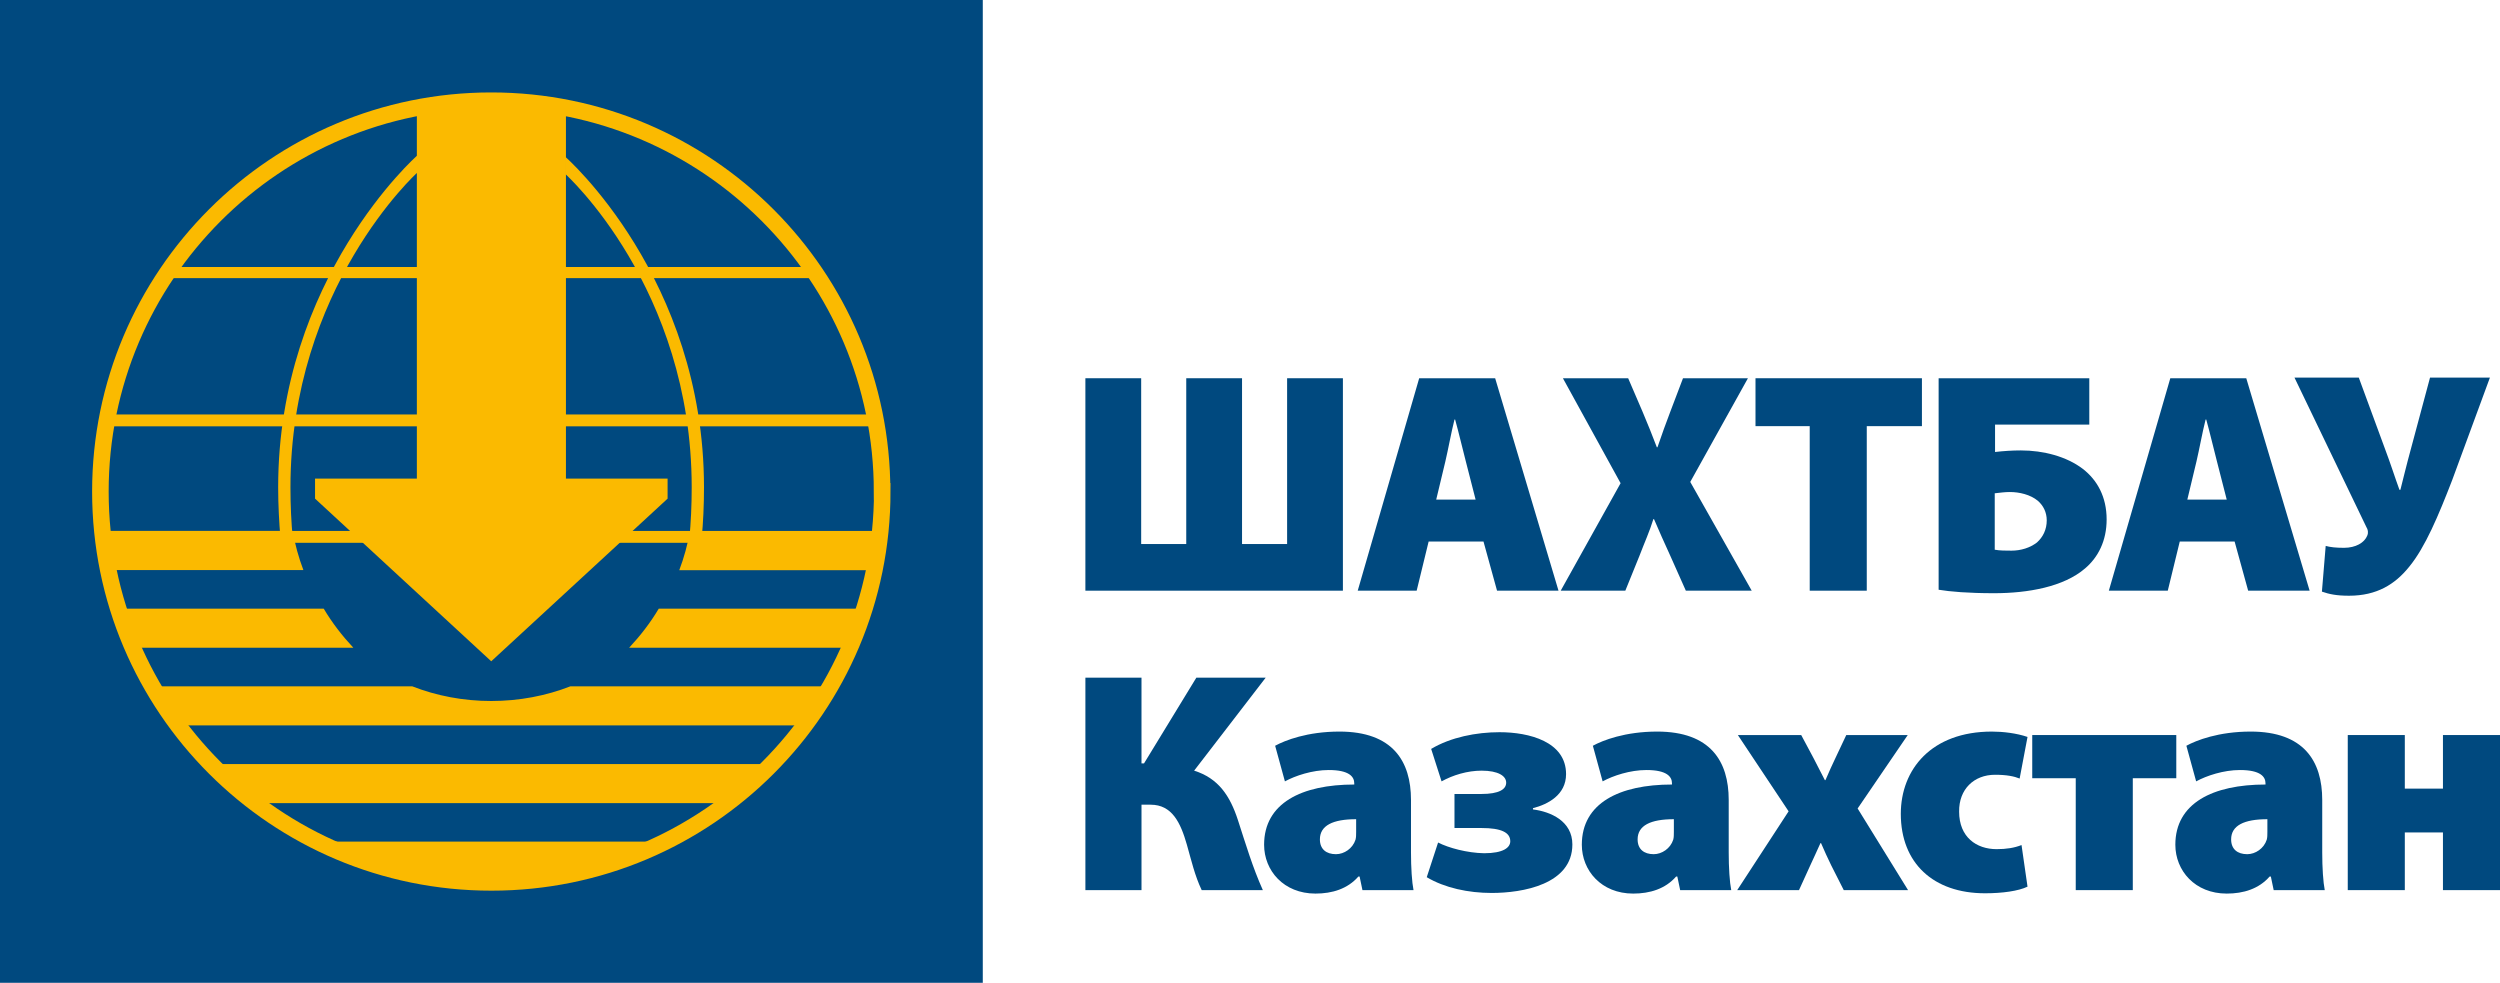
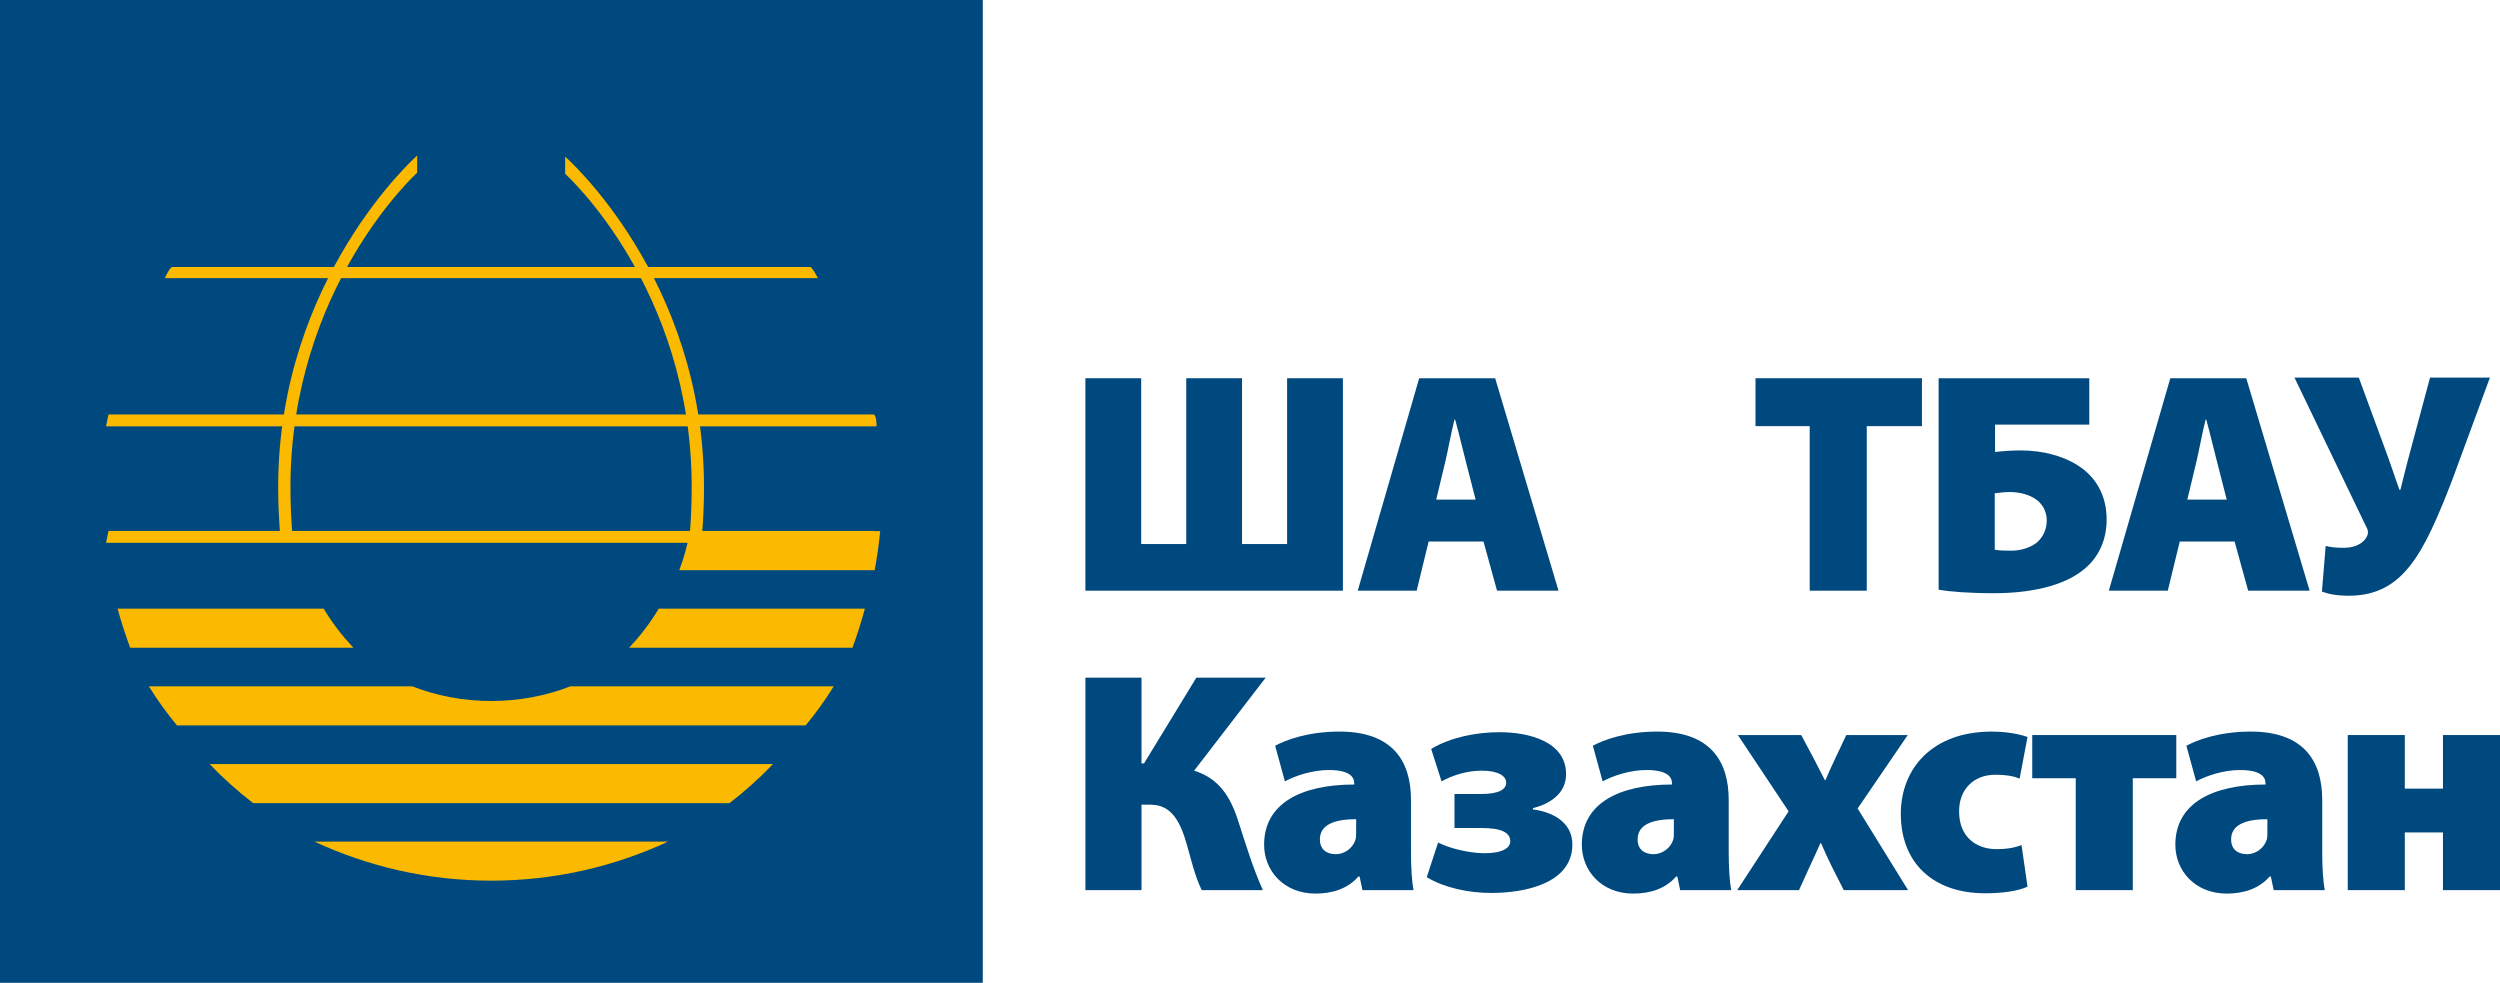
<svg xmlns="http://www.w3.org/2000/svg" id="Ebene_1" data-name="Ebene 1" viewBox="0 0 158.63 62.36">
  <defs>
    <style>
      .cls-1 {
        fill: #fbba00;
      }

      .cls-1, .cls-2 {
        stroke-width: 0px;
      }

      .cls-3 {
        stroke: #fbba00;
        stroke-miterlimit: 3.86;
        stroke-width: 1.05px;
      }

      .cls-3, .cls-2 {
        fill: #00497f;
      }
    </style>
  </defs>
  <g>
    <rect class="cls-2" width="62.36" height="62.36" />
-     <path class="cls-3" d="M55.98,31.19c0,13.7-11.1,24.8-24.8,24.8S6.37,44.89,6.37,31.19,17.48,6.39,31.17,6.39s24.8,11.1,24.8,24.8Z" />
    <path class="cls-1" d="M16.06,50.96h30.23c.98-.76,1.9-1.58,2.76-2.48H13.3c.86.9,1.78,1.72,2.76,2.48Z" />
    <path class="cls-1" d="M26.16,43.55H9.45c.53.87,1.13,1.69,1.78,2.48h39.89c.65-.79,1.25-1.61,1.78-2.48h-16.71c-1.54.6-3.24.93-5.02.93s-3.47-.33-5.01-.93Z" />
    <path class="cls-1" d="M39.93,41.1h14.16c.3-.81.56-1.64.79-2.48h-13.08c-.54.91-1.18,1.73-1.88,2.48Z" />
    <path class="cls-1" d="M20.54,38.62H7.46c.23.84.5,1.67.8,2.48h14.16c-.7-.75-1.34-1.57-1.88-2.48Z" />
    <path class="cls-1" d="M31.17,55.88c4.04,0,7.85-.91,11.22-2.48h-22.44c3.37,1.57,7.18,2.48,11.22,2.48Z" />
-     <path class="cls-1" d="M6.5,33.69c.08.84.2,1.67.35,2.48h12.4c-.3-.79-.53-1.62-.68-2.48H6.5Z" />
    <path class="cls-1" d="M55.5,36.18c.15-.81.27-1.64.35-2.48h-12.07c-.15.86-.38,1.69-.68,2.48h12.41Z" />
    <path class="cls-1" d="M10.93,16.94h40.49s.12.03.48.71H10.46c.32-.71.47-.71.47-.71Z" />
    <path class="cls-1" d="M6.89,26.3h48.54s.19,0,.19.75H6.73c.14-.75.16-.75.16-.75Z" />
    <path class="cls-1" d="M6.89,33.69h48.54s.19,0,.19.75H6.73c.14-.75.16-.75.16-.75Z" />
    <path class="cls-1" d="M18.43,30.92c0-12.68,8.04-19.96,8.04-19.96v-1.09s-8.82,7.77-8.82,21.05c0,1.13.06,2.22.15,3.28h.78c-.1-1.05-.15-2.14-.15-3.28Z" />
    <path class="cls-1" d="M44.67,30.92c0-13.28-8.81-20.98-8.81-20.98v1.09s8.03,7.21,8.03,19.89c0,1.13-.05,2.22-.15,3.28h.78c.1-1.05.15-2.14.15-3.28Z" />
-     <polygon class="cls-1" points="35.91 6.88 35.91 30.37 42.36 30.37 42.36 31.64 31.17 41.96 19.99 31.64 19.99 30.37 26.45 30.37 26.45 6.88 35.91 6.88" />
  </g>
  <g>
    <path class="cls-2" d="M72.41,24v10.52h2.86v-10.52h3.54v10.52h2.86v-10.52h3.54v13.48h-16.34v-13.48h3.54Z" />
    <path class="cls-2" d="M90.65,34.36l-.76,3.12h-3.74l3.9-13.48h4.82l4.02,13.48h-3.9l-.86-3.12h-3.48ZM93.63,31.7l-.62-2.42c-.2-.76-.46-1.88-.68-2.66h-.04c-.2.78-.4,1.9-.58,2.66l-.58,2.42h2.5Z" />
-     <path class="cls-2" d="M106.97,37.48l-.98-2.2c-.4-.86-.7-1.56-1.04-2.34h-.04c-.24.78-.56,1.48-.88,2.32l-.9,2.22h-4.1l3.8-6.82-3.66-6.66h4.14l.92,2.14c.34.8.6,1.46.9,2.24h.04c.3-.88.52-1.48.8-2.22l.82-2.16h4.12l-3.66,6.58,3.9,6.9h-4.18Z" />
    <path class="cls-2" d="M114.83,27.04h-3.44v-3.04h10.56v3.04h-3.5v10.44h-3.62v-10.44Z" />
    <path class="cls-2" d="M132.57,24v2.94h-5.98v1.74c.5-.06,1.08-.1,1.64-.1,1.42,0,2.9.38,3.94,1.18.9.7,1.5,1.76,1.5,3.2,0,1.36-.54,2.4-1.36,3.1-1.36,1.18-3.64,1.58-5.78,1.58-1.64,0-2.8-.1-3.52-.22v-13.42h9.56ZM126.57,34.88c.32.06.7.06,1.06.06.6,0,1.18-.18,1.62-.52.38-.34.62-.82.62-1.4,0-.52-.22-.94-.56-1.24-.48-.4-1.18-.56-1.78-.56-.32,0-.6.04-.96.08v3.58Z" />
    <path class="cls-2" d="M138.31,34.36l-.76,3.12h-3.74l3.9-13.48h4.82l4.02,13.48h-3.9l-.86-3.12h-3.48ZM141.29,31.7l-.62-2.42c-.2-.76-.46-1.88-.68-2.66h-.04c-.2.78-.4,1.9-.58,2.66l-.58,2.42h2.5Z" />
    <path class="cls-2" d="M149.67,23.96l1.64,4.46c.38,1,.64,1.84.94,2.66h.06c.14-.54.36-1.48.7-2.72l1.18-4.4h3.8l-2.4,6.52c-.86,2.22-1.7,4.24-2.72,5.48-.9,1.12-2.06,1.84-3.82,1.84-.8,0-1.26-.1-1.72-.26l.24-2.9c.3.08.64.12,1.16.12.74,0,1.3-.32,1.48-.78.08-.2.04-.38-.06-.54l-4.56-9.48h4.08Z" />
    <path class="cls-2" d="M72.43,43v5.44h.16l3.32-5.44h4.4l-4.54,5.9c1.54.48,2.28,1.6,2.78,3.14.48,1.48.94,3.02,1.58,4.44h-3.88c-.44-.92-.66-1.9-.94-2.88-.4-1.4-.94-2.54-2.3-2.54h-.58v5.42h-3.56v-13.48h3.56Z" />
    <path class="cls-2" d="M89.53,54.08c0,.98.06,1.9.16,2.4h-3.24l-.18-.86h-.08c-.68.78-1.66,1.08-2.72,1.08-2.02,0-3.26-1.46-3.26-3.1,0-2.64,2.38-3.82,5.72-3.82v-.08c0-.4-.3-.84-1.62-.84-1.04,0-2.12.36-2.78.72l-.62-2.26c.62-.34,2.04-.9,4.08-.9,3.38,0,4.54,1.88,4.54,4.34v3.32ZM86.05,51.98c-1.48,0-2.3.4-2.3,1.28,0,.62.4.94,1.02.94.52,0,1.06-.36,1.24-.92.04-.14.04-.32.04-.5v-.8Z" />
    <path class="cls-2" d="M92.29,50.38h1.7c1.14,0,1.58-.3,1.58-.72s-.5-.76-1.56-.76c-.9,0-1.82.28-2.54.68l-.66-2.06c1.24-.74,2.86-1.06,4.34-1.06,1.88,0,4.22.6,4.22,2.66,0,1.32-1.16,1.92-2.1,2.16v.08c1.12.14,2.5.74,2.5,2.22,0,2.54-3.16,3.08-5.12,3.08-1.48,0-2.98-.32-4.12-1l.72-2.2c.66.34,1.84.66,2.92.68,1.22,0,1.66-.36,1.66-.76,0-.56-.58-.84-1.82-.84h-1.72v-2.16Z" />
    <path class="cls-2" d="M109.69,54.08c0,.98.06,1.9.16,2.4h-3.24l-.18-.86h-.08c-.68.78-1.66,1.08-2.72,1.08-2.02,0-3.26-1.46-3.26-3.1,0-2.64,2.38-3.82,5.72-3.82v-.08c0-.4-.3-.84-1.62-.84-1.04,0-2.12.36-2.78.72l-.62-2.26c.62-.34,2.04-.9,4.08-.9,3.38,0,4.54,1.88,4.54,4.34v3.32ZM106.21,51.98c-1.48,0-2.3.4-2.3,1.28,0,.62.4.94,1.02.94.52,0,1.06-.36,1.24-.92.04-.14.04-.32.04-.5v-.8Z" />
    <path class="cls-2" d="M114.29,46.64l.78,1.46c.24.48.5.96.72,1.4h.04c.22-.52.44-1,.66-1.46l.66-1.4h3.9l-3.18,4.66,3.2,5.18h-4.08l-.8-1.58c-.22-.46-.44-.92-.64-1.4h-.04c-.22.5-.44.96-.64,1.4l-.72,1.58h-3.92l3.26-5-3.22-4.84h4.02Z" />
    <path class="cls-2" d="M128.65,56.26c-.58.28-1.6.42-2.7.42-3.28,0-5.34-1.92-5.34-5.04,0-2.82,1.94-5.22,5.78-5.22.7,0,1.56.1,2.26.34l-.5,2.64c-.34-.14-.82-.24-1.56-.24-1.34,0-2.3.92-2.28,2.34,0,1.62,1.1,2.38,2.38,2.38.62,0,1.12-.08,1.58-.26l.38,2.64Z" />
    <path class="cls-2" d="M138.09,46.64v2.74h-2.76v7.1h-3.62v-7.1h-2.76v-2.74h9.14Z" />
    <path class="cls-2" d="M147.35,54.08c0,.98.06,1.9.16,2.4h-3.24l-.18-.86h-.08c-.68.78-1.66,1.08-2.72,1.08-2.02,0-3.26-1.46-3.26-3.1,0-2.64,2.38-3.82,5.72-3.82v-.08c0-.4-.3-.84-1.62-.84-1.04,0-2.12.36-2.78.72l-.62-2.26c.62-.34,2.04-.9,4.08-.9,3.38,0,4.54,1.88,4.54,4.34v3.32ZM143.87,51.98c-1.48,0-2.3.4-2.3,1.28,0,.62.4.94,1.02.94.52,0,1.06-.36,1.24-.92.04-.14.04-.32.04-.5v-.8Z" />
    <path class="cls-2" d="M152.59,46.64v3.4h2.42v-3.4h3.62v9.84h-3.62v-3.66h-2.42v3.66h-3.62v-9.84h3.62Z" />
  </g>
</svg>